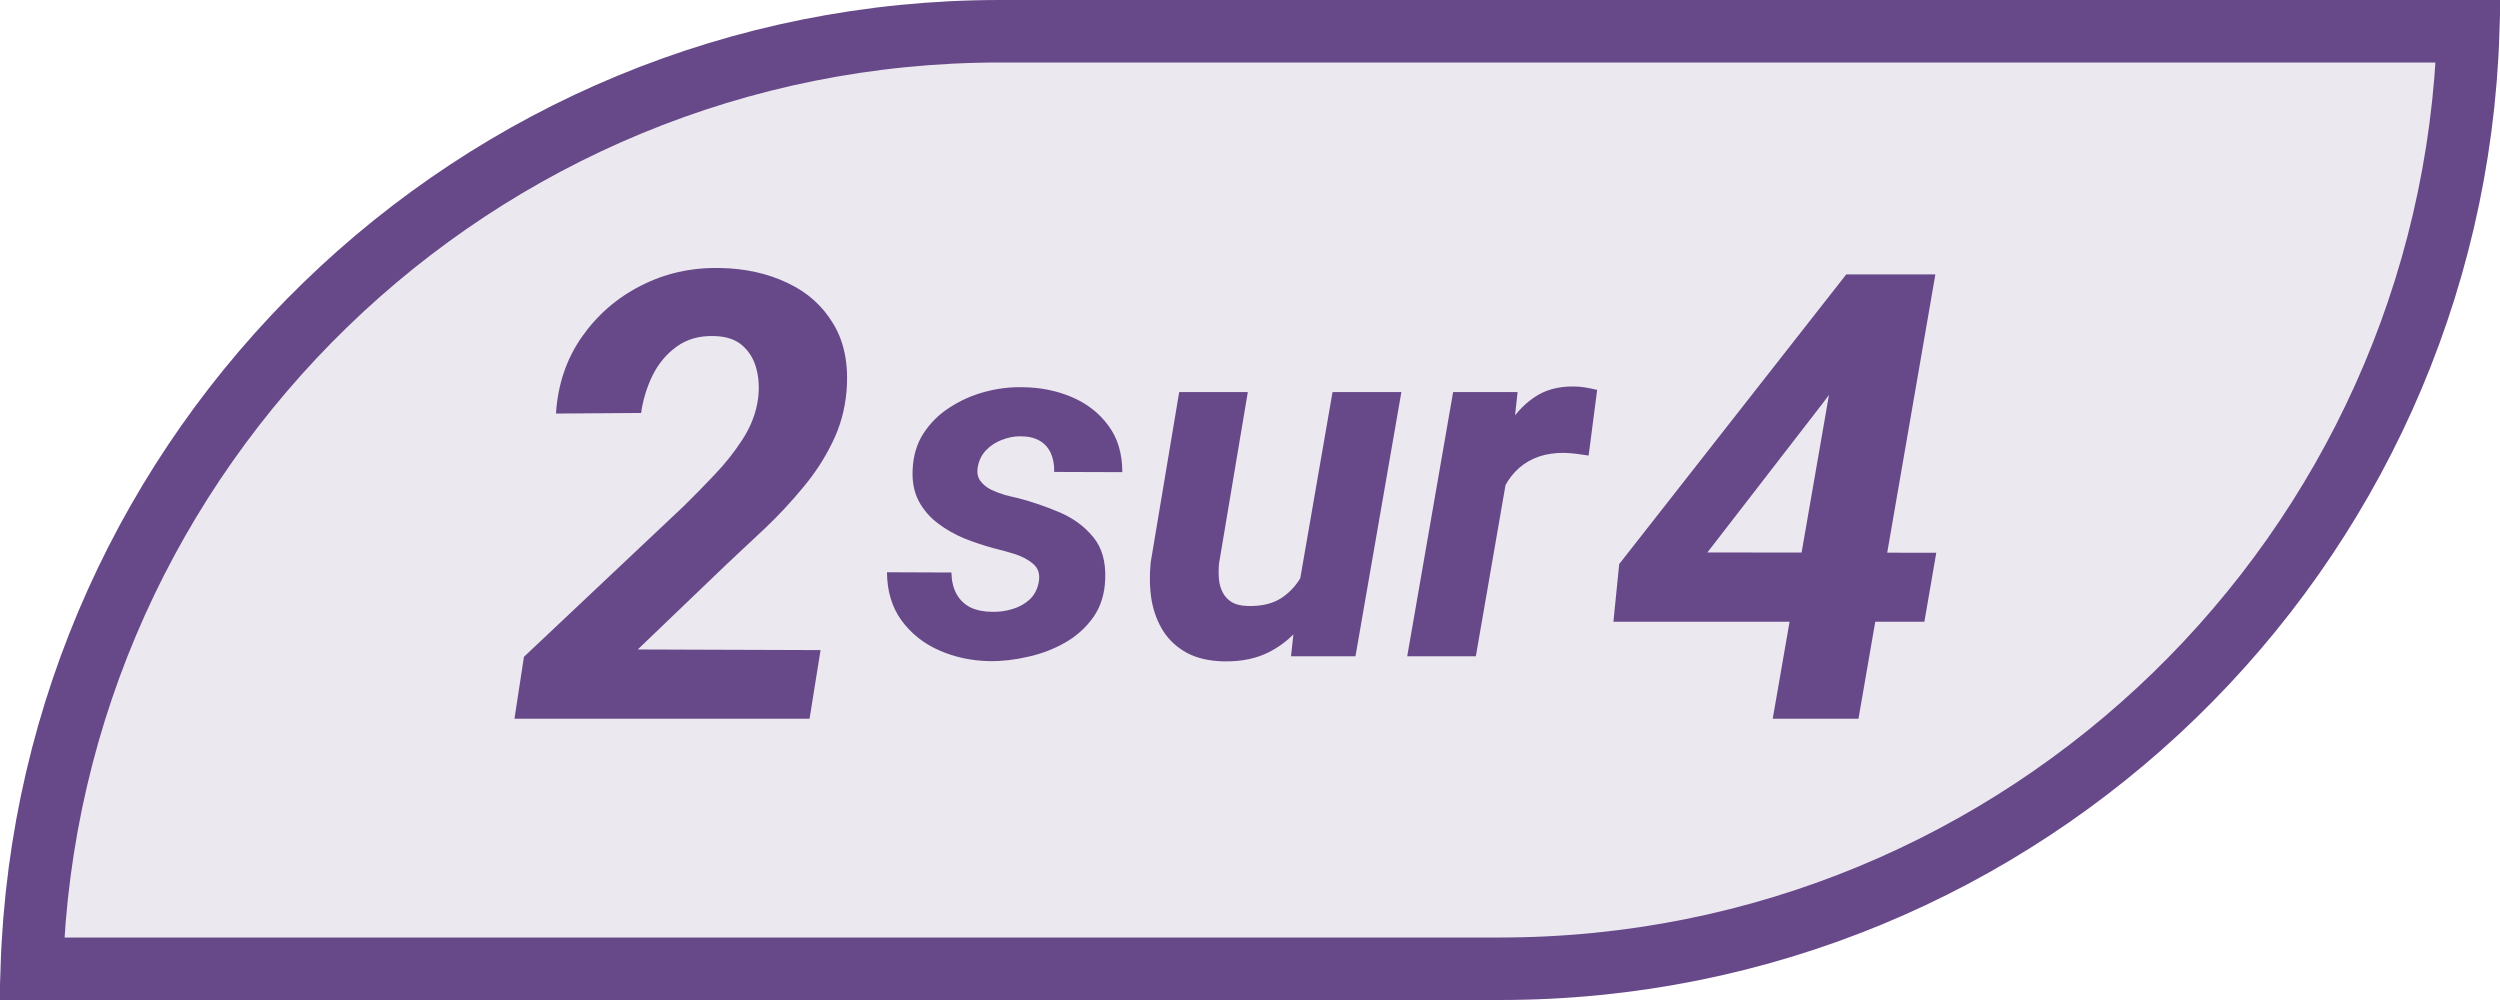
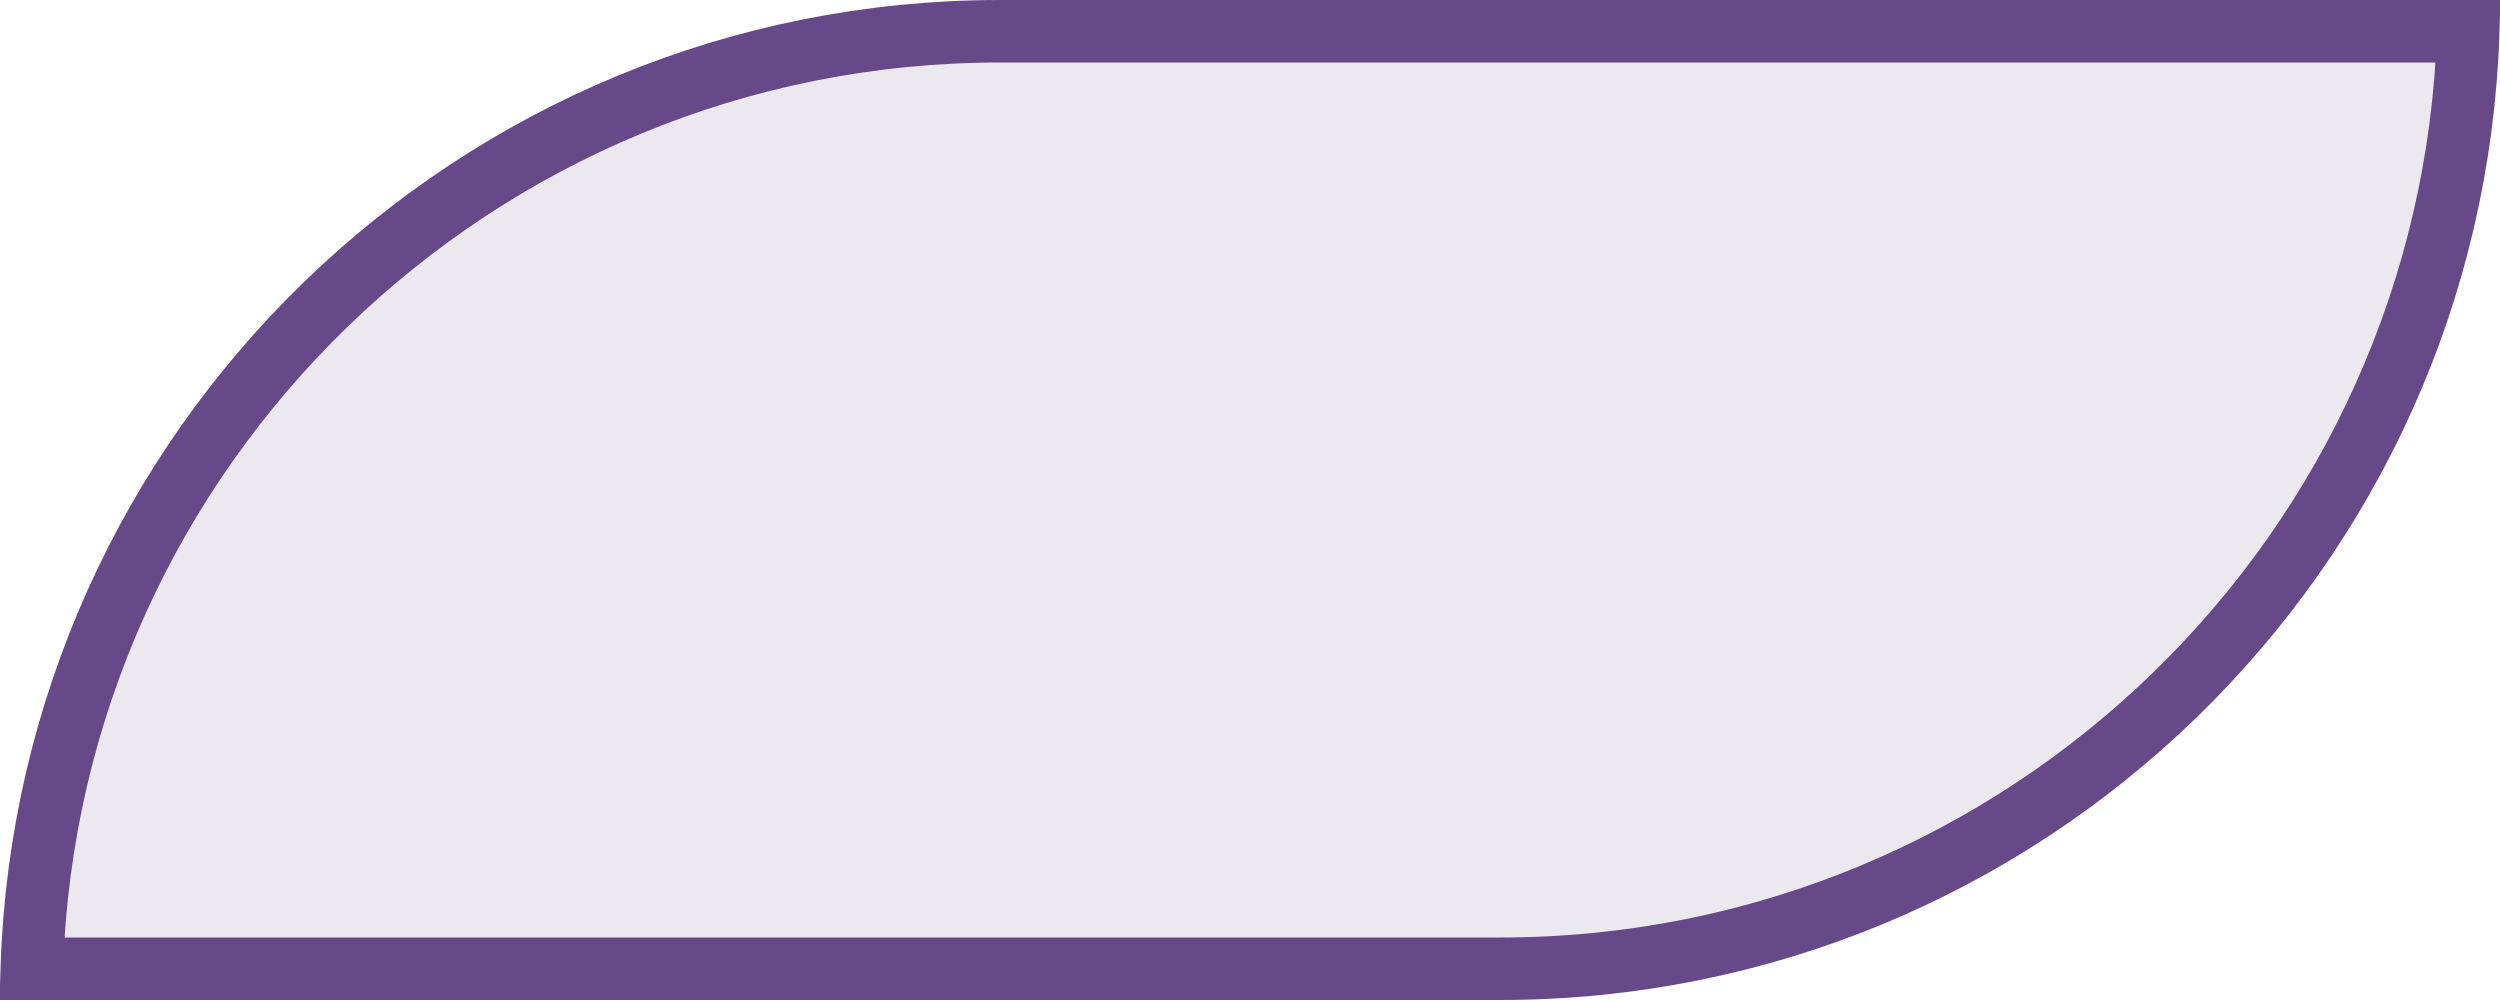
<svg xmlns="http://www.w3.org/2000/svg" width="80" height="32" viewBox="0 0 80 32" fill="none">
  <path d="M32 1H78.984C78.456 17.658 64.786 31 48 31H1.016C1.544 14.342 15.214 1 32 1Z" fill="#ECE8F0" stroke="#67498A" stroke-width="2" />
-   <path d="M26.258 20.803L25.906 23H16.463L16.766 21.018L21.893 16.184C22.192 15.891 22.511 15.565 22.85 15.207C23.195 14.849 23.497 14.468 23.758 14.065C24.025 13.654 24.191 13.225 24.256 12.775C24.301 12.43 24.285 12.108 24.207 11.809C24.129 11.503 23.979 11.252 23.758 11.057C23.537 10.861 23.23 10.76 22.84 10.754C22.371 10.741 21.974 10.855 21.648 11.096C21.323 11.33 21.066 11.639 20.877 12.023C20.695 12.401 20.574 12.798 20.516 13.215L17.791 13.234C17.85 12.31 18.123 11.496 18.611 10.793C19.106 10.083 19.738 9.533 20.506 9.143C21.281 8.745 22.124 8.557 23.035 8.576C23.842 8.589 24.565 8.749 25.203 9.055C25.841 9.354 26.333 9.797 26.678 10.383C27.023 10.962 27.16 11.678 27.088 12.531C27.036 13.117 26.883 13.664 26.629 14.172C26.381 14.68 26.069 15.158 25.691 15.607C25.32 16.057 24.923 16.483 24.5 16.887C24.077 17.284 23.667 17.668 23.27 18.039L20.408 20.783L26.258 20.803Z" fill="#67498A" />
-   <path d="M33.242 18.617C33.284 18.367 33.221 18.174 33.055 18.039C32.888 17.898 32.682 17.792 32.438 17.719C32.198 17.646 31.99 17.588 31.812 17.547C31.5 17.463 31.185 17.359 30.867 17.234C30.555 17.104 30.271 16.943 30.016 16.75C29.76 16.557 29.557 16.323 29.406 16.047C29.255 15.766 29.188 15.435 29.203 15.055C29.219 14.602 29.333 14.208 29.547 13.875C29.766 13.537 30.047 13.258 30.391 13.039C30.734 12.815 31.109 12.648 31.516 12.539C31.922 12.43 32.325 12.38 32.727 12.391C33.289 12.396 33.81 12.5 34.289 12.703C34.773 12.906 35.164 13.208 35.461 13.609C35.763 14.01 35.914 14.51 35.914 15.109L33.734 15.102C33.74 14.872 33.703 14.672 33.625 14.5C33.547 14.328 33.427 14.195 33.266 14.102C33.104 14.008 32.898 13.961 32.648 13.961C32.45 13.961 32.253 14 32.055 14.078C31.862 14.151 31.695 14.26 31.555 14.406C31.414 14.552 31.326 14.732 31.289 14.945C31.258 15.122 31.284 15.268 31.367 15.383C31.451 15.497 31.562 15.591 31.703 15.664C31.844 15.732 31.992 15.789 32.148 15.836C32.305 15.878 32.445 15.912 32.57 15.938C33.029 16.057 33.477 16.211 33.914 16.398C34.352 16.586 34.708 16.849 34.984 17.188C35.26 17.521 35.388 17.966 35.367 18.523C35.352 18.997 35.227 19.404 34.992 19.742C34.758 20.076 34.456 20.349 34.086 20.562C33.721 20.771 33.325 20.922 32.898 21.016C32.477 21.115 32.062 21.162 31.656 21.156C31.088 21.146 30.555 21.031 30.055 20.812C29.56 20.594 29.159 20.276 28.852 19.859C28.544 19.438 28.388 18.922 28.383 18.312L30.445 18.32C30.451 18.591 30.505 18.82 30.609 19.008C30.713 19.195 30.862 19.338 31.055 19.438C31.253 19.531 31.487 19.578 31.758 19.578C31.971 19.583 32.182 19.555 32.391 19.492C32.604 19.43 32.789 19.328 32.945 19.188C33.102 19.042 33.2 18.852 33.242 18.617ZM41.547 18.859L42.641 12.547H44.844L43.375 21H41.312L41.547 18.859ZM42.047 17.234L42.68 17.219C42.622 17.713 42.513 18.198 42.352 18.672C42.19 19.146 41.969 19.573 41.688 19.953C41.406 20.333 41.057 20.633 40.641 20.852C40.224 21.07 39.732 21.174 39.164 21.164C38.7 21.154 38.31 21.065 37.992 20.898C37.675 20.727 37.422 20.497 37.234 20.211C37.047 19.919 36.919 19.586 36.852 19.211C36.789 18.836 36.779 18.435 36.82 18.008L37.734 12.547H39.93L39.008 18.039C38.992 18.216 38.992 18.385 39.008 18.547C39.023 18.703 39.065 18.844 39.133 18.969C39.2 19.094 39.297 19.195 39.422 19.273C39.547 19.346 39.714 19.385 39.922 19.391C40.365 19.406 40.732 19.318 41.023 19.125C41.315 18.927 41.542 18.662 41.703 18.328C41.87 17.995 41.984 17.63 42.047 17.234ZM48.352 14.508L47.227 21H45.031L46.5 12.547H48.562L48.352 14.508ZM51.109 12.477L50.836 14.578C50.711 14.557 50.583 14.539 50.453 14.523C50.328 14.508 50.2 14.497 50.07 14.492C49.768 14.487 49.495 14.526 49.25 14.609C49.005 14.693 48.792 14.815 48.609 14.977C48.432 15.133 48.281 15.325 48.156 15.555C48.036 15.784 47.945 16.042 47.883 16.328L47.453 16.188C47.505 15.787 47.591 15.365 47.711 14.922C47.836 14.474 48.008 14.057 48.227 13.672C48.45 13.281 48.734 12.966 49.078 12.727C49.427 12.482 49.852 12.362 50.352 12.367C50.482 12.367 50.607 12.378 50.727 12.398C50.852 12.419 50.979 12.445 51.109 12.477Z" fill="#67498A" />
-   <path d="M61.961 17.688L61.58 19.895H51.629L51.815 18.049L59.08 8.781H61.434L58.299 12.941L54.637 17.678L61.961 17.688ZM61.932 8.781L59.471 23H56.727L59.197 8.781H61.932Z" fill="#67498A" />
</svg>